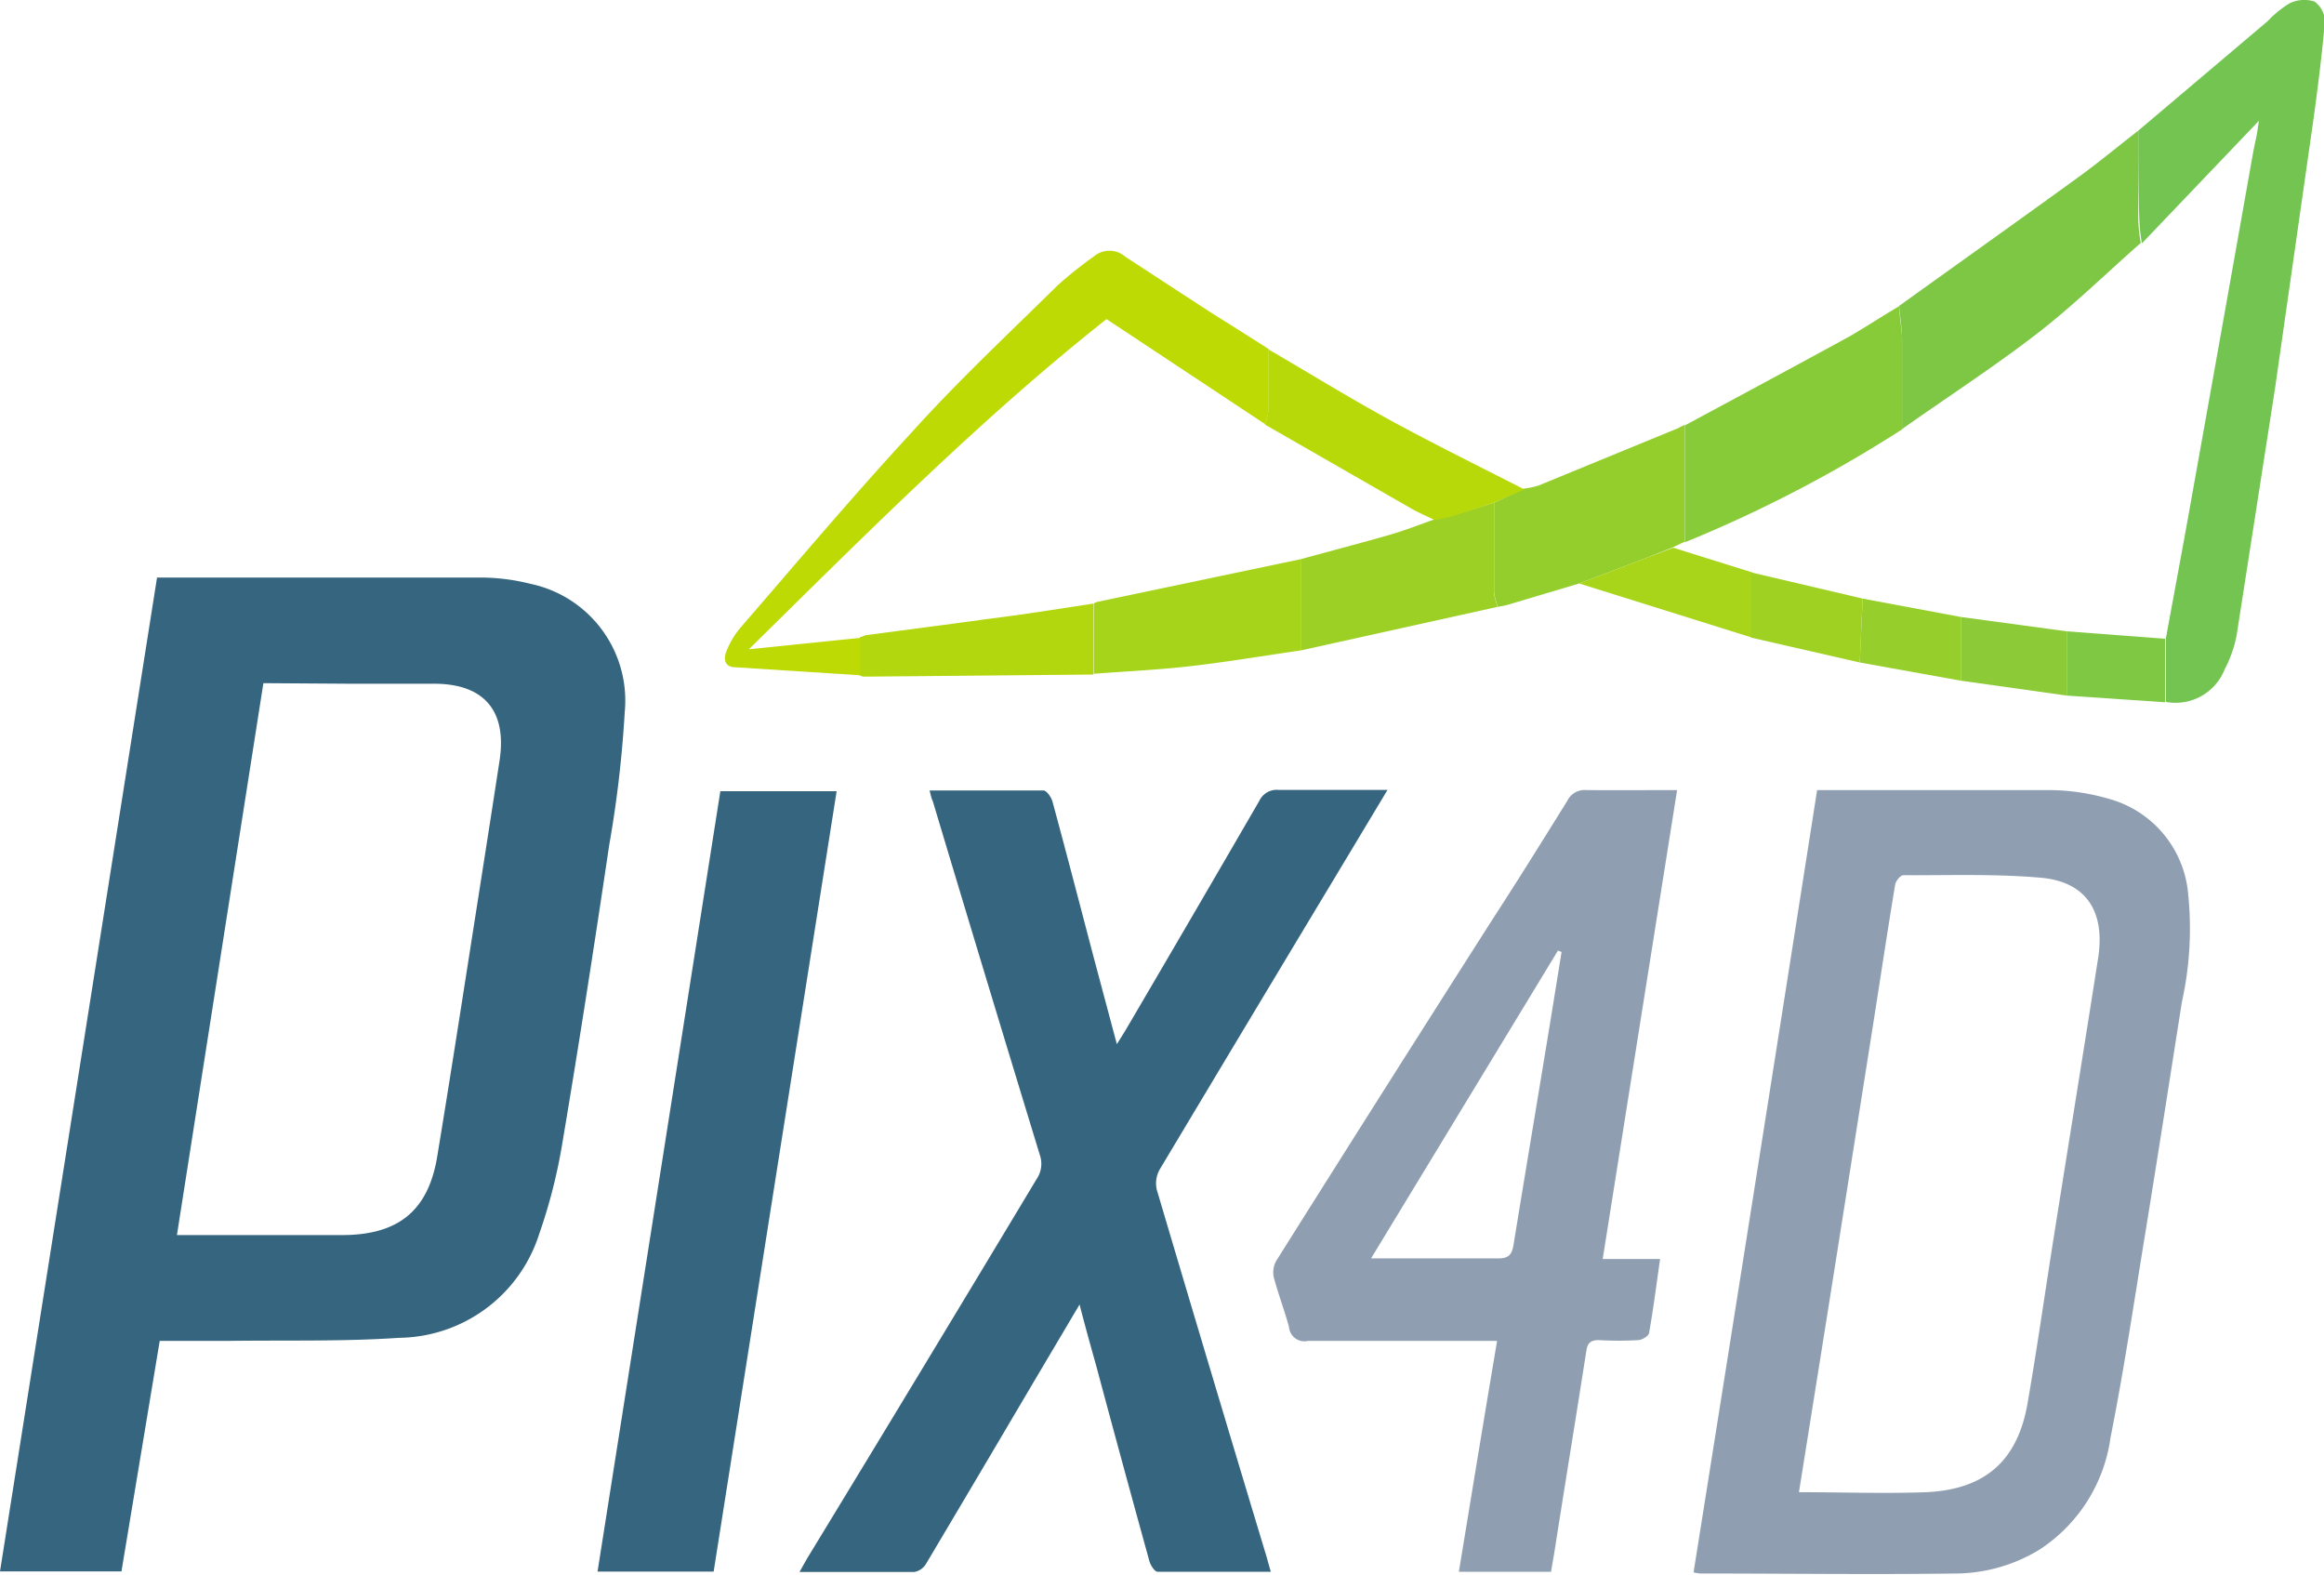
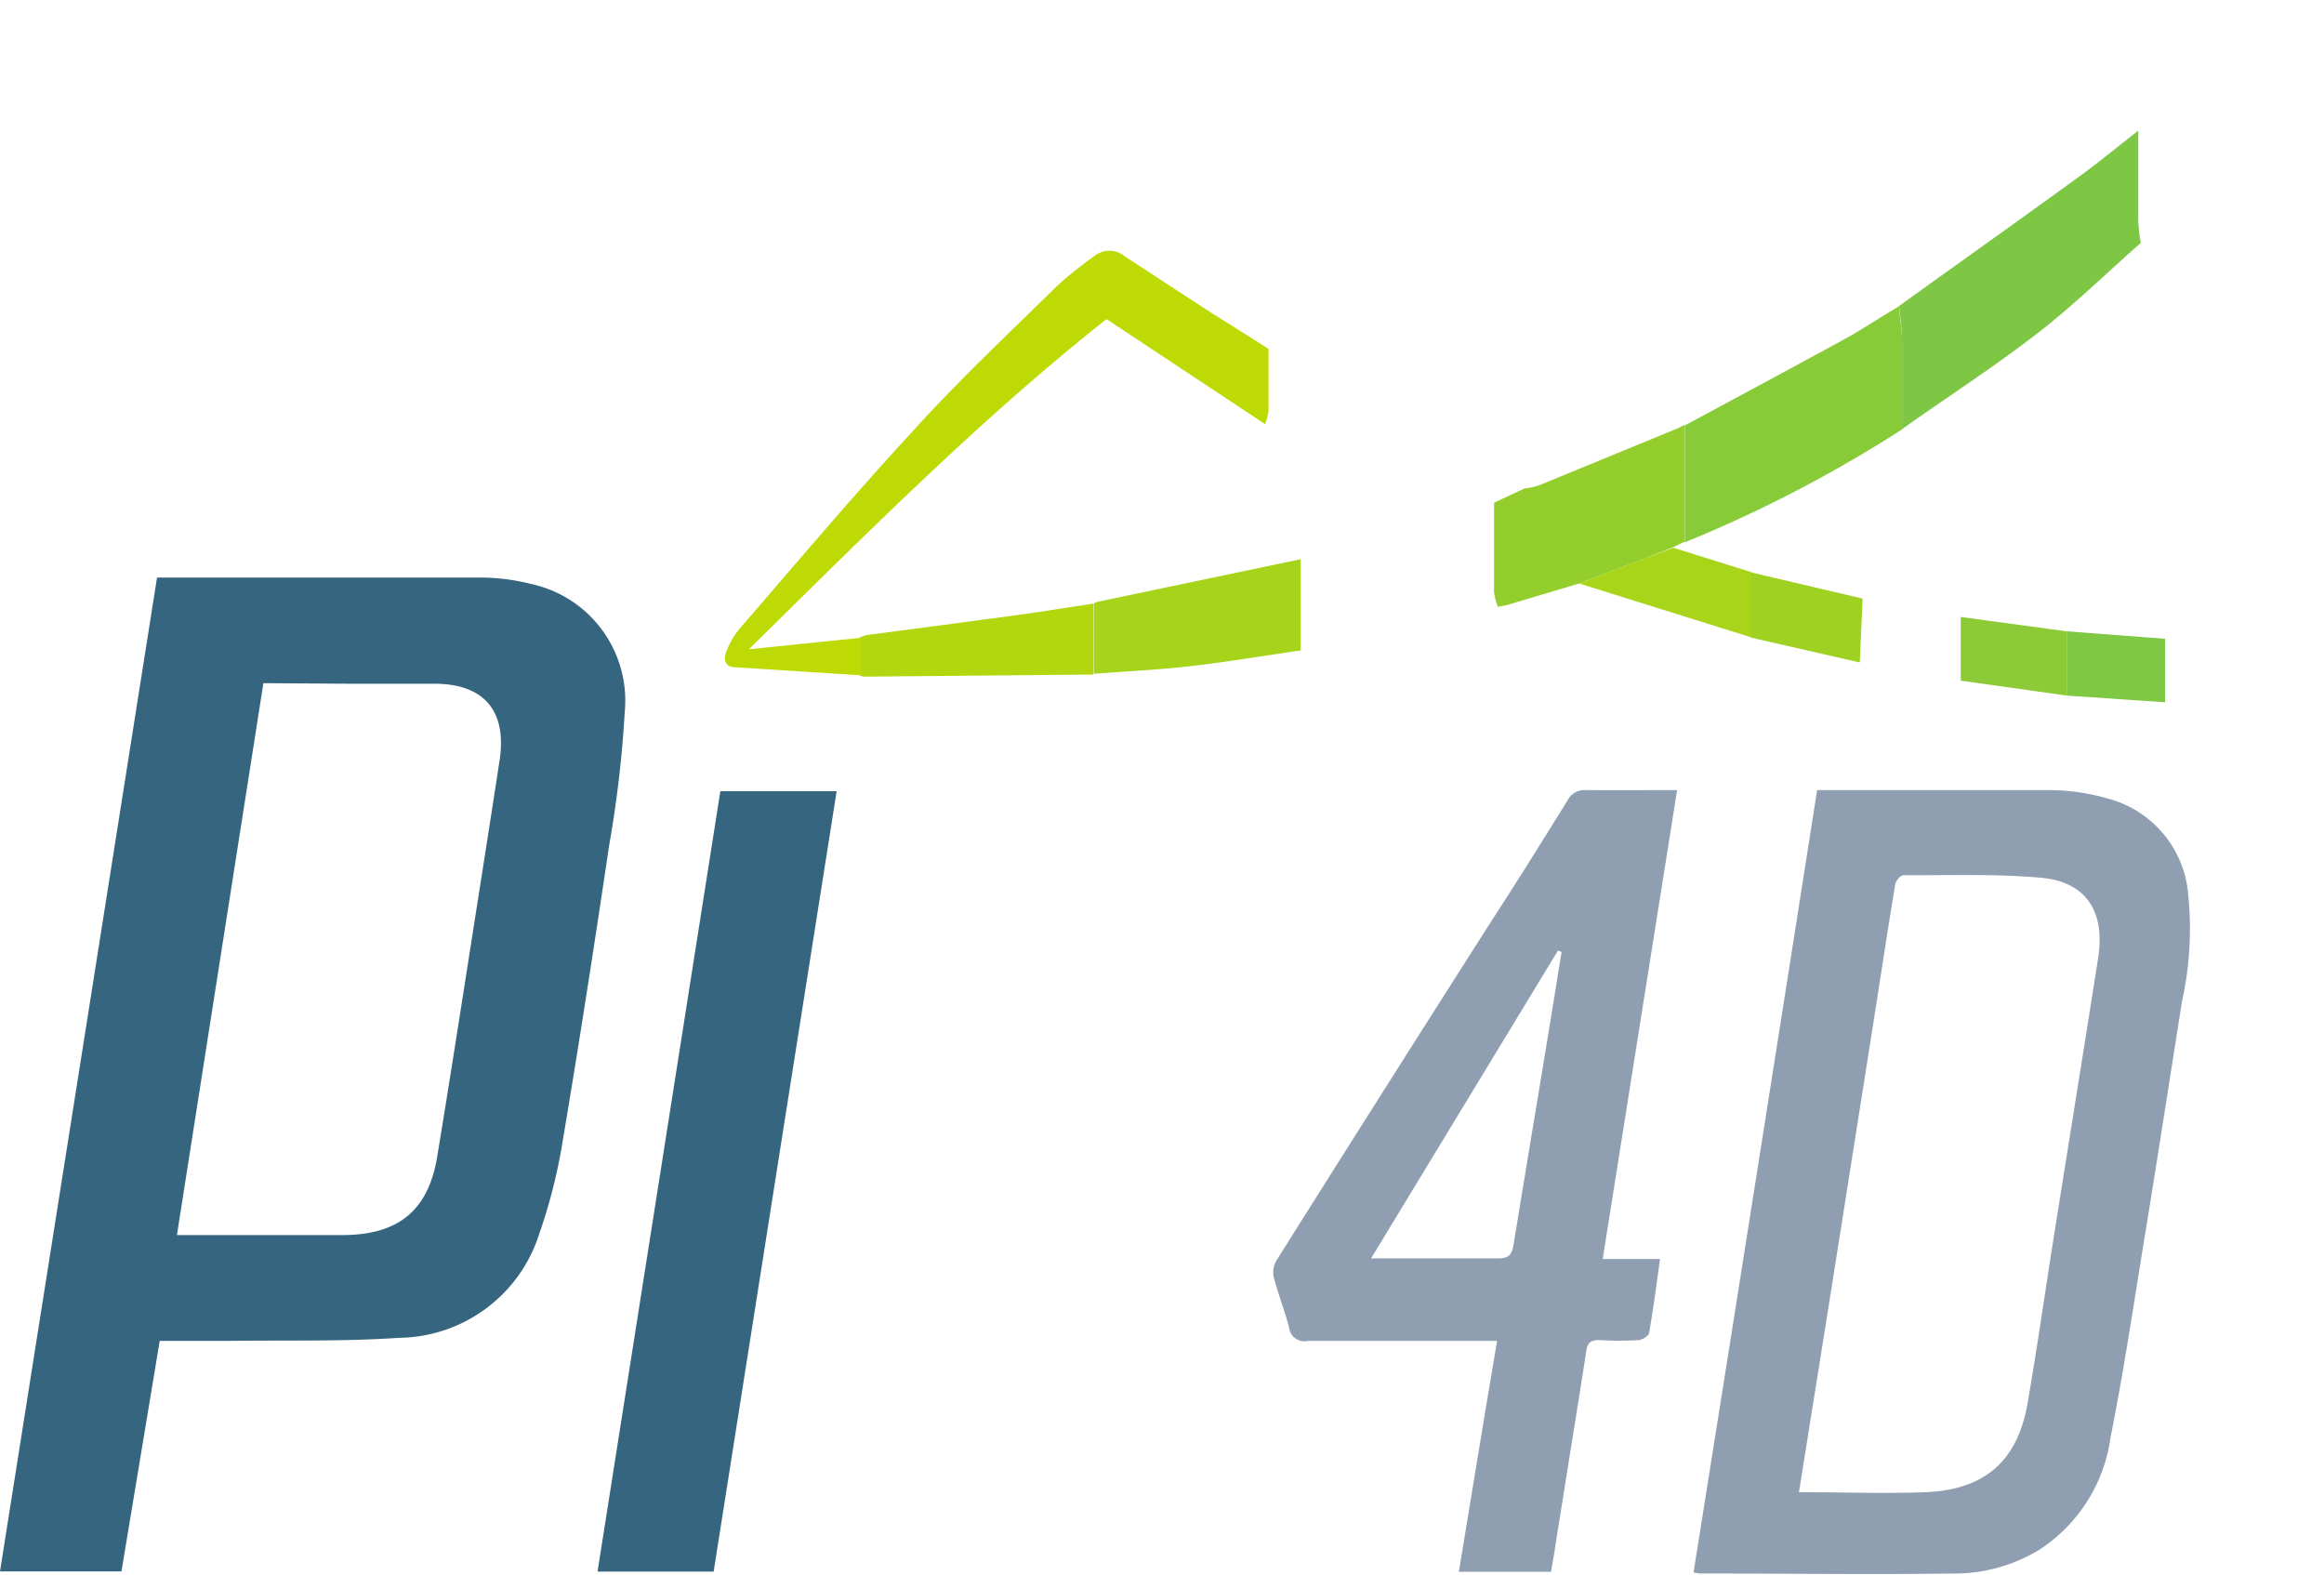
<svg xmlns="http://www.w3.org/2000/svg" viewBox="0 0 121.5 82.32">
  <defs>
    <style>.cls-1{fill:#35657f;}.cls-2{fill:#8f9fb1;}.cls-3{fill:#73c451;}.cls-4{fill:#bdda04;}.cls-5{fill:#7dc745;}.cls-6{fill:#88cb38;}.cls-7{fill:#93ce2d;}.cls-8{fill:#9cd024;}.cls-9{fill:#a6d41a;}.cls-10{fill:#b7d809;}.cls-11{fill:#b2d70f;}.cls-12{fill:#a8d419;}.cls-13{fill:#9fd122;}.cls-14{fill:#8ccb37;}.cls-15{fill:#96cf2b;}.cls-16{fill:#7fc844;}</style>
  </defs>
  <title>pix4d2</title>
  <g id="Ebene_2" data-name="Ebene 2">
    <g id="Ebene_3" data-name="Ebene 3">
      <path class="cls-1" d="M8.21,30.19h6.67c3.45,0,6.89,0,10.33,0a10.77,10.77,0,0,1,2.53.33,6.24,6.24,0,0,1,4.92,6.72,60,60,0,0,1-.81,6.93c-.77,5.18-1.57,10.36-2.44,15.52a28.25,28.25,0,0,1-1.22,4.81,7.78,7.78,0,0,1-7.32,5.43c-2.94.2-5.9.12-8.86.16-1.2,0-2.4,0-3.66,0l-2,12.05H0C2.74,64.82,5.47,47.54,8.21,30.19Zm5.56,5.52L9.25,64.56h8.63c3,0,4.56-1.32,5-4.24.56-3.39,1.09-6.79,1.62-10.18s1.09-6.93,1.62-10.4c.39-2.58-.81-4-3.42-4-1.48,0-3,0-4.44,0Z" />
      <path class="cls-2" d="M95,41.3h.73c3.82,0,7.63,0,11.44,0a11.27,11.27,0,0,1,3.06.45,5.66,5.66,0,0,1,4.17,5,17.74,17.74,0,0,1-.33,5.63c-.63,4-1.25,8-1.9,12-.59,3.59-1.12,7.2-1.83,10.76A8.35,8.35,0,0,1,106.63,81a8.5,8.5,0,0,1-4.34,1.25c-4.46.06-8.92,0-13.38,0a2,2,0,0,1-.37-.06Q91.79,61.79,95,41.3ZM94.05,78c2.27,0,4.47.08,6.65,0,3.09-.14,4.78-1.65,5.3-4.64s.93-5.92,1.4-8.87c.76-4.8,1.54-9.6,2.29-14.4.38-2.42-.6-4-3-4.21s-4.79-.12-7.19-.13c-.14,0-.39.3-.42.49-.4,2.41-.76,4.82-1.14,7.23L96.07,65.32C95.41,69.5,94.74,73.68,94.05,78Z" />
-       <path class="cls-1" d="M48.6,41.32c2,0,4,0,5.95,0,.17,0,.42.36.48.6.73,2.69,1.43,5.39,2.14,8.09l1.22,4.57.45-.72q3.52-6,7-12a1,1,0,0,1,1-.57c1.87,0,3.73,0,5.7,0l-2.65,4.41q-4.64,7.71-9.26,15.43a1.48,1.48,0,0,0-.15,1.07q2.85,9.62,5.75,19.22c.06.22.12.44.21.74-2,0-4,0-5.92,0-.15,0-.37-.34-.43-.56q-1.41-5.1-2.78-10.21c-.28-1-.56-2-.87-3.2l-2.53,4.27q-2.74,4.65-5.5,9.29a.89.89,0,0,1-.61.42c-2,0-3.93,0-6,0,.18-.32.31-.56.46-.81q6-9.85,11.93-19.72a1.42,1.42,0,0,0,.17-1.28q-2.82-9.23-5.59-18.47C48.7,41.74,48.66,41.57,48.6,41.32Z" />
      <path class="cls-2" d="M87.68,41.3,83.79,65.81h3c-.19,1.34-.35,2.59-.57,3.84,0,.17-.35.38-.55.4a18,18,0,0,1-2.08,0c-.4,0-.59.13-.65.53-.55,3.53-1.12,7-1.68,10.58-.05.31-.11.63-.17,1H76.27c.66-4,1.31-8,2-12.07h-.8c-3,0-6,0-9.08,0a.81.81,0,0,1-1-.72c-.23-.87-.56-1.71-.79-2.58a1.22,1.22,0,0,1,.12-.88q5.66-9,11.34-17.9c1.3-2,2.6-4.09,3.88-6.15a1,1,0,0,1,1-.56C84.52,41.31,86.06,41.3,87.68,41.3Zm-16,24.48c.34,0,.54,0,.74,0,2,0,3.93,0,5.89,0,.57,0,.73-.19.82-.72.65-4,1.34-8.09,2-12.14l.51-3.16-.19-.07Z" />
      <path class="cls-1" d="M37.66,41.36h6.08C41.59,55,39.45,68.53,37.31,82.15H31.24C33.38,68.54,35.52,55,37.66,41.36Z" />
-       <path class="cls-3" d="M111.79,6.83q3.38-2.86,6.76-5.72a5.65,5.65,0,0,1,1.12-.92A1.75,1.75,0,0,1,121,.08a1.33,1.33,0,0,1,.55,1c-.15,1.74-.37,3.48-.61,5.22q-1,7-2,14-1,6.43-2,12.86a6.35,6.35,0,0,1-.63,1.82,2.76,2.76,0,0,1-3.08,1.71V33.39c.46-2.52.93-5,1.38-7.55q1.58-8.81,3.14-17.62c.06-.34.13-.68.2-1s.1-.63.15-.91l-6.12,6.41a9.15,9.15,0,0,1-.13-1.16C111.79,10,111.79,8.4,111.79,6.83Z" />
      <path class="cls-4" d="M45,35.3l-6.55-.42c-.58,0-.63-.45-.47-.84a4.34,4.34,0,0,1,.74-1.24c2.94-3.39,5.84-6.84,8.89-10.14C50,20,52.69,17.48,55.29,14.92a21.55,21.55,0,0,1,1.89-1.51,1.26,1.26,0,0,1,1.64,0c1.53,1,3.06,2,4.6,3,1,.62,1.94,1.22,2.9,1.83,0,1.08,0,2.16,0,3.24a3.51,3.51,0,0,1-.18.69l-8.29-5.49c-6.55,5.18-12.53,11.19-18.7,17.26L45,33.34Z" />
      <path class="cls-5" d="M111.79,6.83c0,1.57,0,3.14,0,4.71a9.15,9.15,0,0,0,.13,1.16c-1.8,1.58-3.52,3.27-5.41,4.73-2.28,1.76-4.71,3.33-7.07,5,0-1.54,0-3.07,0-4.61,0-.61-.1-1.22-.15-1.83,3.2-2.3,6.41-4.58,9.59-6.89C109.88,8.36,110.82,7.58,111.79,6.83Z" />
      <path class="cls-6" d="M99.3,16c0,.61.14,1.22.15,1.83,0,1.54,0,3.07,0,4.61a69.68,69.68,0,0,1-11.37,5.91c0-2,0-4.07,0-6.11,2.88-1.55,5.77-3.1,8.64-4.67C97.6,17.06,98.44,16.5,99.3,16Z" />
      <path class="cls-7" d="M88.07,22.21c0,2,0,4.07,0,6.11l-.66.31L86,29.19,82.56,30.5l-3.72,1.11c-.18.05-.36.08-.53.11a3.47,3.47,0,0,1-.2-.75c0-1.56,0-3.12,0-4.69l1.57-.74a4,4,0,0,0,.78-.17l7.3-3A3,3,0,0,1,88.07,22.21Z" />
-       <path class="cls-8" d="M78.1,26.28c0,1.57,0,3.13,0,4.69a3.47,3.47,0,0,0,.2.75L68,34V29.23c1.57-.43,3.14-.84,4.71-1.29.78-.23,1.54-.53,2.31-.8.29-.06.59-.1.87-.18Z" />
      <path class="cls-9" d="M68,29.23V34c-1.89.27-3.77.59-5.66.81-1.71.2-3.44.28-5.16.41V31.55a.66.66,0,0,1,.19-.09Z" />
-       <path class="cls-10" d="M78.1,26.28,75.87,27c-.28.08-.58.12-.87.18-.39-.19-.79-.36-1.17-.57l-7.7-4.42a3.51,3.51,0,0,0,.18-.69c0-1.08,0-2.16,0-3.24,2.13,1.24,4.22,2.53,6.38,3.71s4.64,2.41,7,3.61Z" />
      <path class="cls-11" d="M57.16,31.55v3.71l-11.94.11c-.08,0-.17,0-.26-.07v-2c.11,0,.21-.08.32-.1,2.08-.28,4.16-.54,6.24-.83C53.4,32.14,55.28,31.84,57.16,31.55Z" />
      <path class="cls-12" d="M82.56,30.5,86,29.19l1.48-.56,4.12,1.29v3.41Z" />
      <path class="cls-13" d="M91.55,33.33V29.92l5.83,1.37-.15,3.34Z" />
      <path class="cls-14" d="M108.05,36.36l-5.54-.78V32.25l5.54.75Z" />
-       <path class="cls-15" d="M102.51,32.25v3.33l-5.28-.95.15-3.34Z" />
      <path class="cls-16" d="M108.05,36.36V33l5.14.39v3.32Z" />
    </g>
  </g>
</svg>